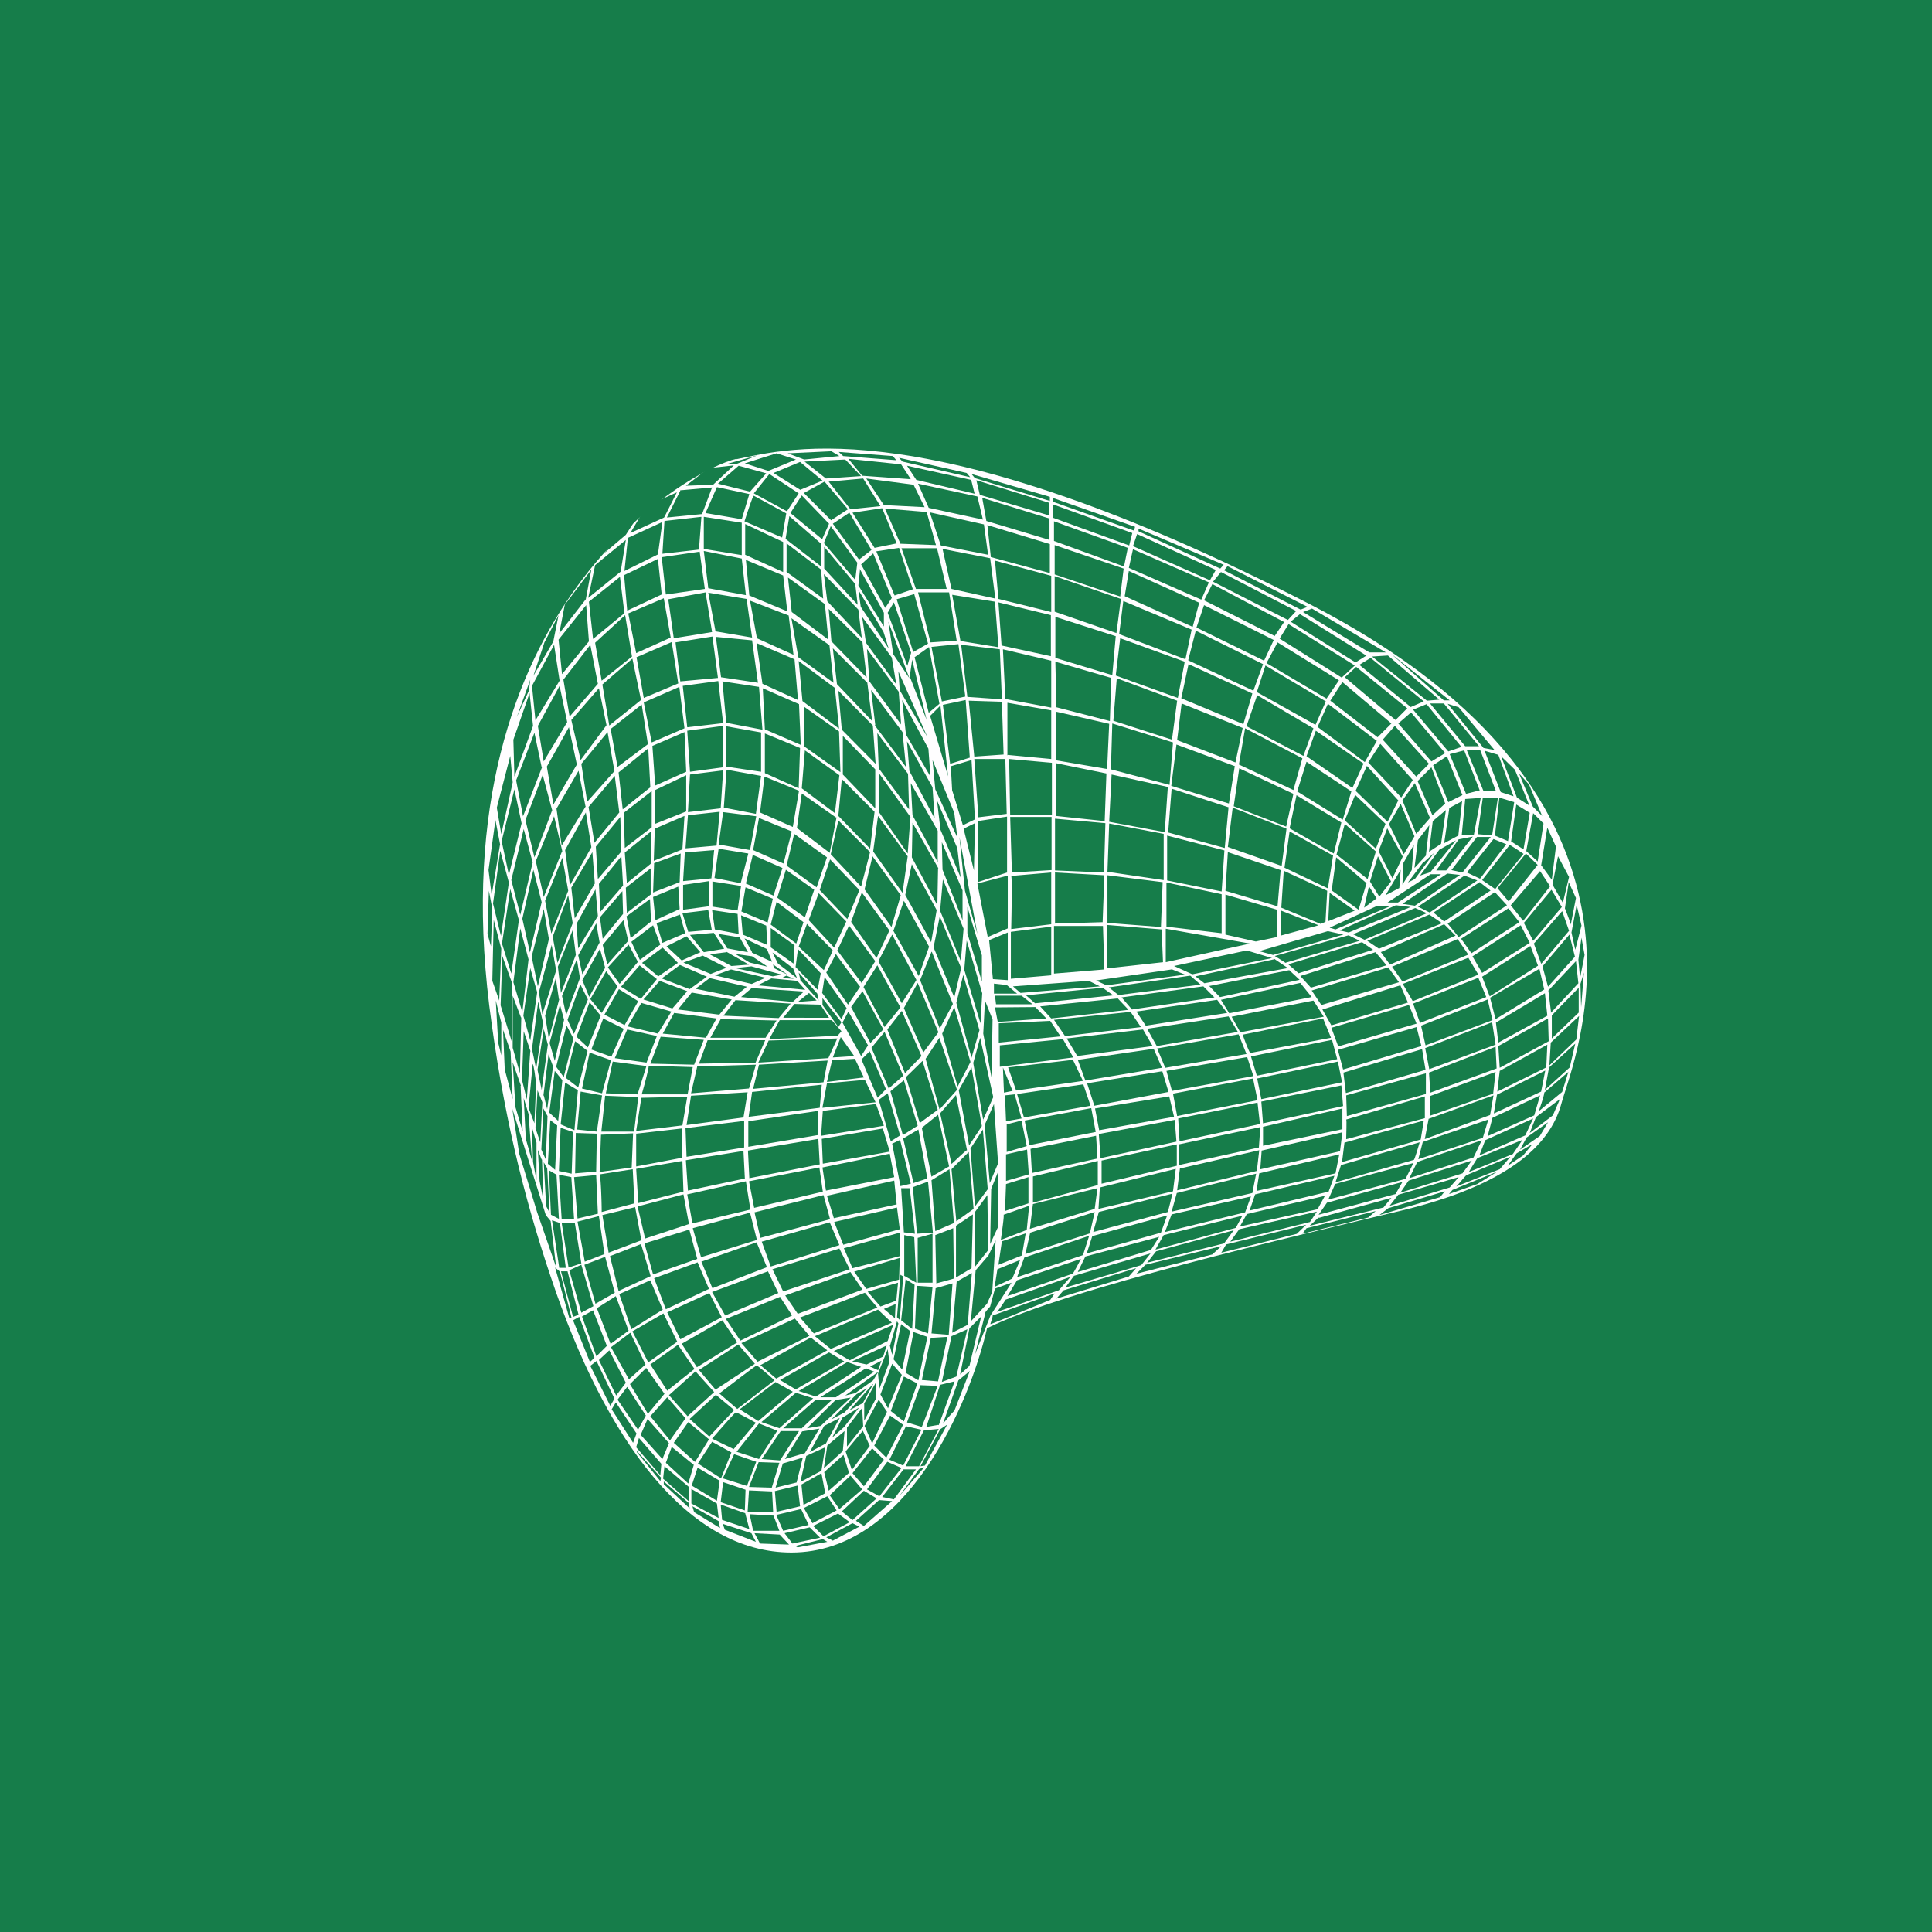
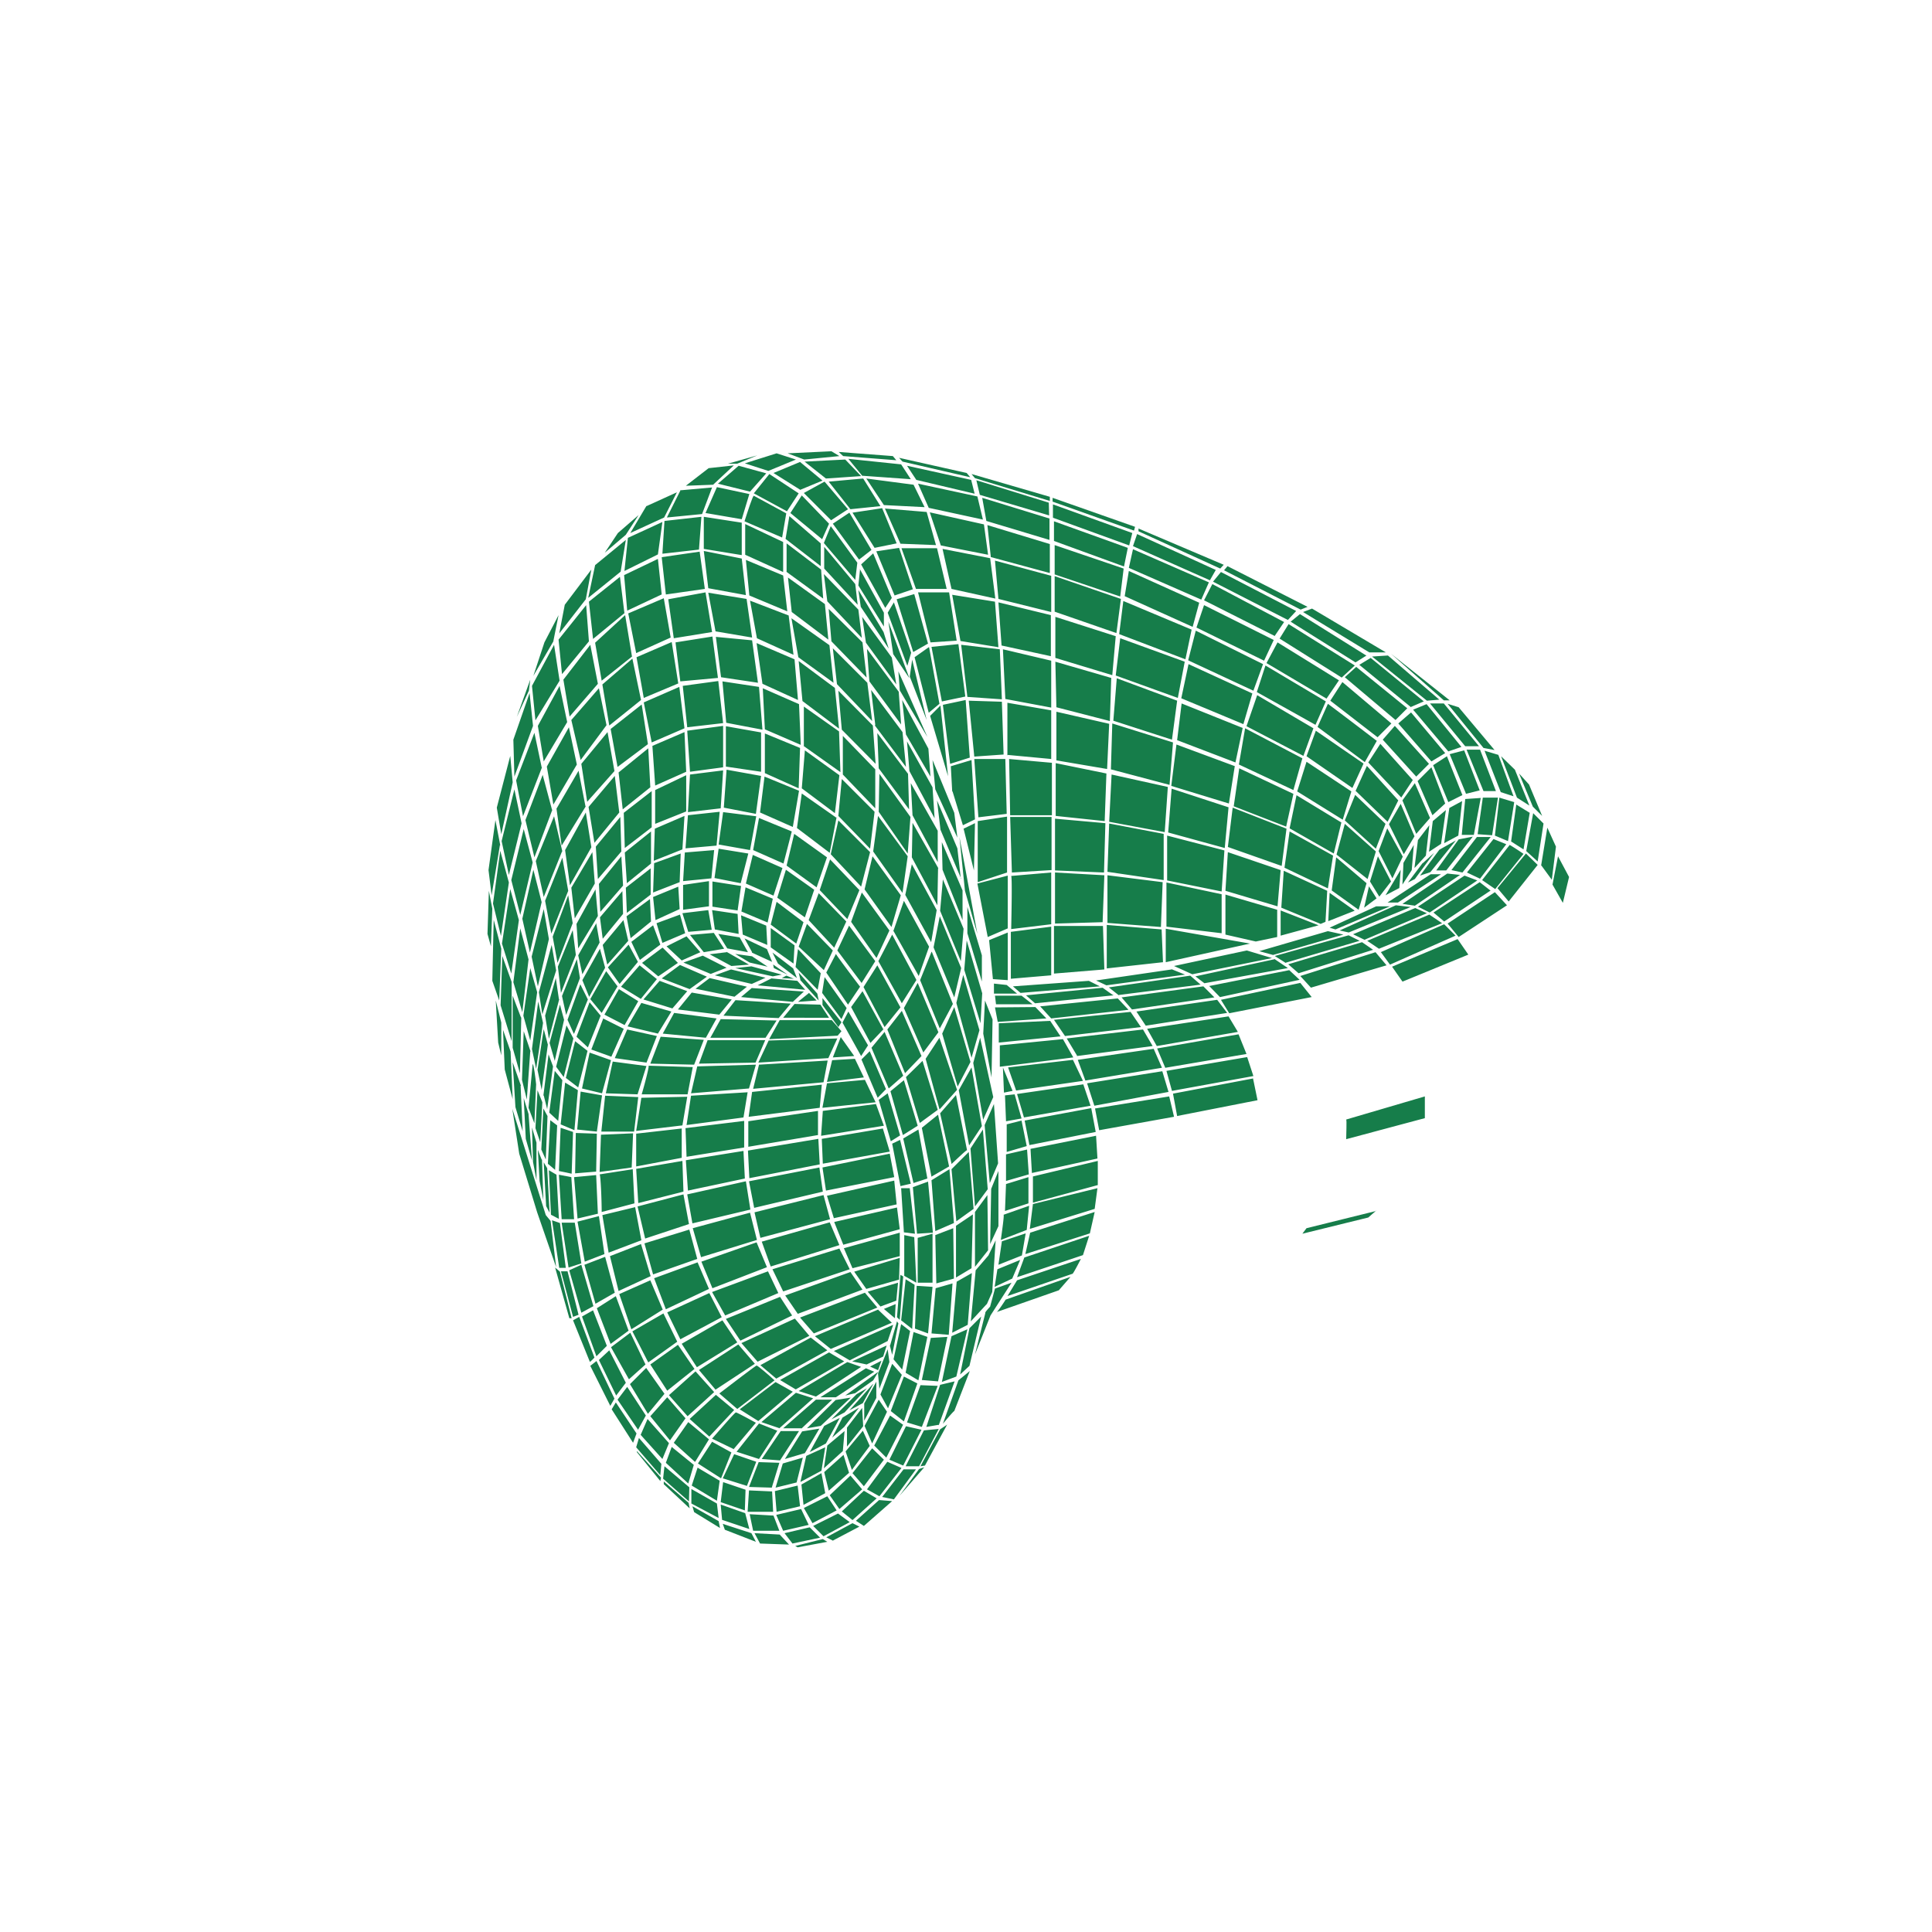
<svg xmlns="http://www.w3.org/2000/svg" width="56" height="56" viewBox="0 0 56 56" fill="none">
-   <path fill="#167D4A" d="M0 0h56v56H0z" />
-   <path d="M21.35 13.3c-1.31.28-8.6 4.26-7.17 15.84.39 3.08 1 5.55 1.78 7.86 1.6 4.8 4 8 6.98 8 3.34 0 5.17-4.33 5.67-6.5 2.25-1.13 9.05-2.7 12.05-3.42 3-.73 4.27-1.86 4.6-3.1.33-1.25 3.7-8.81-7.3-14.47s-15.1-4.51-16.61-4.2Z" fill="#FFFEFF" />
  <path d="m45.48 25.42-.32-.6-.16.82.3.53.18-.75ZM40.65 28.45l-.3-.43 1.9-.8.31.45-1.9.78ZM39.02 33.02c0-.18.02-.54 0-.57l2.28-.67v.63l-2.28.61ZM39.89 35.1l-2.02.5-.12.16 1.91-.47.23-.2ZM35.36 28.9l-.31-.32 2.32-.46.3.28-2.3.5ZM30 29.08l-.26-.23 2.22-.22c.1.07.3.22.32.22l-2.27.23ZM29.18 28.55l-.37-.04v.29h.67l-.3-.25ZM40.6 25.21l-.44.74.4-.21.04-.53ZM39.9 26.04l-.36.27.14-.62.22.35ZM38.56 20.31l.35-.54 1.42 1.2-.4.4-1.37-1.06ZM36.71 19.22l.32-.6 1.78 1.1-.36.53-1.74-1.03ZM36.43 20.06l.25-.77 1.75 1.04-.3.68-1.7-.95ZM36.13 21.05l.31-.9 1.63.96-.29.8-1.65-.86ZM34.68 18.19l.22-.65 2.02 1.01-.28.6-1.96-.96ZM34.44 19.14l.22-.86 1.95.97-.28.77-1.89-.88ZM34.24 20.24l.21-.99 1.85.85-.26.89-1.8-.75ZM30.57 16.65v-.85l2 .68-.1.81-1.9-.64ZM30.55 28.22v-1.38h1.42l.04 1.26-1.46.12ZM28.04 20.2l-.18-1.51 1.12.13.06 1.45-1-.07ZM27.3 20.33 27 18.75l.78-.08.2 1.52-.67.14ZM26.55 17.07l-.42-1.18h1.03l.28 1.18h-.9ZM26.9 18.66l-.4-1.44-.51.15.48 1.53.42-.24ZM26.86 20.87l-.42-1.75-.07.49.49 1.26ZM28.59 15.1l-.12-.67 1.95.6v.62l-1.83-.55ZM28.11 13.83l-1.95-.45-.1-.11 1.96.44.1.12ZM26.17 32.9l-.36-1.27.39-.32.4 1.32-.43.27ZM25.76 31.55l-.5-1.18.38-.46.54 1.27-.42.37ZM26.6 37.18v-1.3l.43-.12v1.42h-.42ZM27.63 35.6l-.52.2.03 1.4.51-.14-.02-1.46ZM26.2 35.72l-.08-1.28h.25l.15 1.32-.32-.04ZM24.39 29.63l-.55-.7v.2l.46.64.09-.14ZM23.9 28.33l-.07.45.56.76.15-.32-.64-.9ZM25.05 41.18v-.5l.35-.63v.47l-.35.66ZM24.14 30.65l.23-.59.39.55-.62.04ZM21.37 40.84l-.52-.45c.35-.27 1.06-.81 1.08-.81.03 0 .36.28.52.43l-1.08.83ZM23.11 28.43l.23.26-1.38-.13.4-.2.75.07ZM20.16 39.75l-.77.69.54.61.77-.7-.54-.6ZM22.4 27.95l.43.3-.4-.19-.02-.1ZM22.34 27.46v-.56l.69.5-.03.53-.66-.47ZM25.02 41.34l-.03-.53-.44.57v.55l.47-.59ZM16.66 35.44h-.38l.2 1.3.37-.12-.19-1.18ZM16.12 28.13l-.13-.74-.37 1.37.1.64.4-1.27ZM23.76 25.8l.3-.89.85.89-.35.84-.8-.84ZM24.43 22.45v-1.12l.94.97v1.13l-.94-.98ZM16.04 18.58l.15-.75-.41.79-.32.97.58-1ZM19.92 21.08l-.13-1.2 1.03-.14.14 1.22-1.04.12ZM19.72 19.76l-.14-1.14 1.07-.17.16 1.2-1.09.1ZM19.53 18.5l-.16-1.13 1.08-.2.19 1.15-1.11.18ZM19.3 17.23l-.12-1.08 1.1-.16.15 1.08-1.12.16ZM19.2 16.05l.06-.95 1.07-.12-.07.95-1.06.12ZM19.73 14.2l-.4.8 1.02-.1.29-.77-.9.08ZM20.54 13.57l-.66.51.79-.03.6-.56-.73.08ZM21.95 13.2l-.85.24h.27l.58-.24ZM22.27 13.65l-.68-.22.92-.29.56.18-.8.33ZM22.21 13.72l-.8-.22-.6.52.93.23.47-.53ZM20.45 14.87l.33-.75.94.2-.22.73-1.05-.18ZM20.4 15.9v-.92l1.1.17v.94l-1.1-.18ZM20.53 17.05l-.13-1.08 1.1.22.12 1.06-1.09-.2ZM20.74 18.3l-.21-1.12 1.11.18.16 1.12-1.06-.18ZM20.9 19.63l-.15-1.17 1.05.1.17 1.23-1.07-.16ZM21.05 20.95l-.11-1.2 1.06.16.1 1.24-1.05-.2ZM21.04 22.22v-1.17l1.02.18v1.14l-1.02-.15ZM22.11 19.95l.06 1.19 1.04.45-.05-1.18-1.05-.46ZM22.1 19.82l-.17-1.18 1.1.47.1 1.18-1.03-.47ZM21.94 18.5l-.2-1.09 1.12.43.14 1.14-1.06-.48ZM21.72 17.26l-.1-1.03 1.08.45.12 1.04-1.1-.46ZM21.6 16.08v-.89l1.1.52v.87l-1.1-.5ZM21.58 15.11c.08-.25.24-.75.27-.74l.94.51-.12.7-1.09-.47ZM22.3 13.74l-.45.56.96.52.34-.52-.85-.56ZM23.2 14.2l-.78-.49.77-.32.65.54-.65.27ZM24.5 13.32l-1.18.06.62.49 1.02-.07-.46-.48ZM24.1 13.08l-1.27.06.48.18 1.02-.1-.23-.14ZM25.52 14.67l-.5-.8-1 .09.63.8.87-.09ZM24.58 14.76l-.68-.8-.6.33.79.79.49-.32ZM24.03 15.18l-.79-.82-.33.51.92.76.2-.45ZM22.77 15.62l.11-.66.91.79v.66l-1.02-.79ZM22.8 16.57v-.82l1 .76.06.84-1.07-.78ZM22.95 17.75l-.11-1.01 1.07.77.1 1.03-1.06-.8ZM24.04 18.7l-1.1-.78.2 1.13 1.02.74-.12-1.1ZM24.2 19.94l-1.05-.78.11 1.16 1.06.8-.12-1.18ZM25 13.8l-.41-.5 1.53.16.28.43-1.4-.1ZM24.44 13.22l-.13-.12 1.57.12.1.12-1.54-.12ZM25.62 14.64l-.51-.77 1.37.18.32.65-1.18-.06ZM26.56 13.91l-.27-.41 1.86.41.1.4-1.69-.4ZM26.92 14.72l-.31-.7 1.72.37.16.67-1.57-.34ZM28.52 15.2l-1.57-.35.32.96 1.37.27-.12-.88ZM26.86 14.84l-1.21-.1.45 1.02 1.03.04-.27-.96ZM25.57 14.73l-.86.13.64 1.02.64-.13-.42-1.02ZM24.62 14.86l-.48.32.76 1.04.36-.28-.64-1.08ZM23.88 15.74l.2-.49.77 1.06-.06.5-.91-1.07ZM23.89 16.48v-.63l.9 1.08.07.6-.97-1.05ZM23.98 17.43l-.1-.79 1 1.03.1.82-1-1.06ZM24.1 18.6l-.08-.95.98.97.12 1.02-1.02-1.05ZM24.26 19.83l-.12-1.04 1 1 .14 1.11-1.02-1.07ZM24.4 21.15l-.1-1.13 1 1.01.08 1.11-.98-.99ZM23.3 21.62v-1.14l1.02.72.04 1.18-1.07-.76ZM22.17 22.41v-1.15l1.02.42-.04 1.17-.98-.44ZM23.24 22.85l.09-1.1 1 .72-.13 1.1-.96-.72ZM24.3 23.65l.1-1.07.95.95-.13 1.07-.92-.95ZM20 22.37l-.08-1.19 1.04-.14v1.2l-.96.13ZM18.99 22.76l-.08-1.14.93-.4.05 1.15-.9.4ZM18.05 23.46l-.12-1.07.86-.7.06 1.13-.8.64ZM17.23 24.43l-.17-1.04.76-.9.13 1.06-.72.88ZM16.85 22.14l.17 1.1.79-.89-.2-1.13-.76.92ZM17.9 22.23l-.2-1.1.9-.71.18 1.15-.88.66ZM19.69 19.91l-1.03.45.23 1.16.95-.41-.15-1.2ZM18.66 20.23l-.21-1.18 1.02-.44.19 1.2-1 .42ZM18.44 18.93l-.23-1.15 1.03-.44.2 1.14-1 .45ZM18.18 17.7l-.09-1.03.98-.47.11 1.03-1 .47ZM18.1 16.55l.1-.96 1-.46-.13.94-.97.48ZM18.74 14.66l-.47.79.98-.45.37-.73-.88.4ZM18.14 15.5l.37-.57-.6.52-.38.57.6-.51ZM17.99 16.57l.15-.92-.89.73-.2.95.94-.76ZM18.1 17.78l-.13-1.06-.9.72.12 1.08.9-.74ZM18.32 19.04l-.2-1.21-.87.8.19 1.1.88-.7ZM18.58 20.29l-.25-1.2-.87.75.2 1.19.92-.74ZM16.83 22.03l-.27-1.16.8-.92.22 1.07-.75 1.01ZM17.33 19.82l-.22-1.13-.78 1.01.18 1.07.82-.95ZM17.07 18.59l-.08-1.05-.8 1 .1 1 .78-.95ZM16.98 17.37l.16-.86-.77 1.02-.16.83.77-.99ZM16.22 19.73l-.16-1.04-.64 1.19.1 1 .7-1.15ZM16.44 20.93l-.22-1.05-.63 1.16.17 1.03.68-1.14ZM16.72 22.16l-.23-1.08-.64 1.14.19 1.1.68-1.16ZM16.97 23.37l-.2-1.03-.64 1.1.15 1.07.7-1.14ZM17.14 24.55l-.16-1-.6 1.09.14 1.02.62-1.1ZM15.33 20.02l.04-.32-.39 1.08.35-.76ZM15.45 21.04l-.1-.95-.47 1.35.03 1.07.54-1.47ZM15.7 22.24l-.21-1-.53 1.38.2 1.04.55-1.42ZM16 23.47l-.27-1.01-.5 1.31.26 1.08.52-1.38ZM16.3 24.68l-.24-1.02-.53 1.3.23 1.04.53-1.32ZM16.47 25.82l-.17-.96-.5 1.25.18.95.49-1.24ZM14.86 22.67l-.07-.76-.39 1.5.13.77.33-1.5ZM15.12 23.87l-.21-.99-.37 1.5.21.98.37-1.5ZM15.44 25l-.26-.97-.36 1.48.26 1.01.36-1.52ZM15.7 26.15l-.24-.94-.32 1.42.22.98.34-1.46ZM15.91 27.22l-.15-.87-.35 1.38.18.86.32-1.37ZM14.5 24.5l-.14-.73-.2 1.45.09.73.24-1.45ZM14.75 25.58l-.25-.92-.21 1.53.23.94.23-1.55ZM15.04 26.67l-.25-.9-.24 1.58.27.87.22-1.55ZM15.32 27.81l-.24-.9-.2 1.56.26.87.18-1.53ZM15.57 28.76l-.2-.7-.2 1.38.2.72.2-1.4ZM14.27 26.34l-.1-.52-.04 1.25.1.36.04-1.1ZM14.53 27.5l-.22-.84-.04 1.77.2.57.06-1.5ZM14.83 28.46l-.27-.75-.05 1.43.32 1.04v-1.72ZM15.1 29.49l-.24-.63v1.51l.21.74.04-1.62ZM15.38 30.48l-.2-.59-.05 1.41.14.57.1-1.4ZM24.08 24.76l.22-.98.92.92-.26 1-.88-.94ZM24.24 23.7l-1-.7L23.1 24l.95.72.2-1.04ZM23.97 24.85l-.95-.68-.22.92.87.63.3-.87ZM21.83 24.64l.17-.93.95.39-.24.93-.88-.39ZM20.83 24.48l.13-.94.96.12-.18.98-.9-.16ZM20.86 23.53l-.92.1-.07.96.9-.08.09-.98ZM19.84 23.65l-.86.37-.03.93.83-.33.06-.97ZM22.03 23.55l.13-1.04 1 .41-.18 1.05-.95-.42ZM20.98 23.41l.08-1.1 1 .18-.15 1.1-.93-.18ZM20.96 22.33l-.96.12-.06 1.09.95-.11.07-1.1ZM19.89 22.47l-.9.43v.98l.9-.36v-1.05ZM18.11 24.58l-.03-1.02.81-.63v1.05l-.78.6ZM17.33 25.48l-.06-.94.71-.86.03 1-.68.8ZM17.24 25.6l-.07-.9-.61 1.03.1.89.58-1.01ZM16.6 26.76l-.13-.81-.45 1.2.14.76.44-1.15ZM18.17 25.6l-.06-.89.76-.61v.93l-.7.57ZM18.06 25.67l-.05-.85-.65.8.04.81.66-.76ZM17.33 26.55l-.07-.77-.55 1 .05.71.57-.94ZM16.69 27.67l-.09-.71-.43 1.06.09.76.43-1.1ZM16.2 28.96l-.09-.61-.31 1.09.11.67.3-1.15ZM15.42 30.4l.18-1.37.14.62-.2 1.33-.12-.57ZM15.88 30.28l-.12-.45-.18 1.18.12.58.18-1.31ZM15.54 31.43c-.02-.2-.07-.58-.1-.59l-.12 1.27.17.45.05-1.13ZM15.72 31.95l-.14-.35-.06 1.1.14.41.06-1.16ZM15.87 32.35l-.12-.22-.06 1.19.13.29.05-1.26ZM15.88 33.74l.07-1.27.2.15-.06 1.29-.2-.17ZM16.2 33.94l.05-1.25.36.12-.04 1.21-.38-.08ZM15.75 31.76l.15-1.2.13.35-.17 1.24-.1-.4ZM16.3 31.31l-.22-.27-.16 1.21.26.24.12-1.18ZM16.08 30.75l-.15-.52.3-1.11.12.44-.27 1.19ZM16.41 29.42l-.12-.55.43-1.07.09.55-.4 1.07ZM17.29 26.75l-.53.94.12.55.5-.92-.1-.57ZM18.04 25.83l-.65.76.08.62.59-.72-.02-.66ZM18.86 25.17l-.72.56.03.73.69-.53v-.76ZM16.25 32.6l.13-1.22.37.22-.1 1.16-.4-.17ZM16.62 30.1l-.2-.38-.3 1.2.22.3.28-1.12ZM16.63 29.96l-.18-.4.37-1.03.22.44-.4.99ZM17.08 28.9l-.2-.49.51-.91.15.55-.46.84ZM14.53 29.64l-.16-.64.07 1.22.09.37v-.95ZM14.8 30.48l-.22-.63.05 1.15.23.86-.06-1.38ZM15.1 31.47l-.24-.68.08 1.3.21.7-.06-1.32ZM15.32 32.29l-.14-.46.06 1.18.18.63-.1-1.35ZM15.55 33.12l-.13-.44.03 1 .1.53v-1.1ZM15.7 33.61l-.11-.28.05.9.11.56-.04-1.18ZM15.86 33.86l-.1-.17.07 1.27.1.19-.07-1.3ZM16.13 34.05l-.22-.13.06 1.29.23.12-.07-1.28ZM16.56 34.12l-.36-.07.08 1.29h.36l-.08-1.22Z" fill="#167D4A" />
  <path d="m15.82 35.22-.97-3.08.2 1.3.52 1.7.55 1.59-.16-1.34-.14-.17ZM16.23 35.45l-.23-.08.21 1.38h.19l-.17-1.3ZM16.5 38.2l-.41-1.46.14.12.34 1.35h-.07ZM16.45 36.85h-.19l.35 1.32.16-.06-.32-1.26ZM17.1 39.48l-.49-1.21.18-.1.44 1.18s-.09.1-.14.13ZM17.69 40.75l-.58-1.16.18-.14.52 1.09-.12.21ZM18.35 41.82l-.62-.97.12-.2.6.9-.1.27ZM19.17 42.43l-.65-.75-.08.27.7.81.03-.33ZM19.16 42.83l-.7-.77v.03l.68.84.02-.1ZM19.22 42.86l.04-.36.72.61-.01.41-.75-.66ZM19.99 43.72l-.75-.7v-.08l.72.62.03.16ZM20.04 43.58v-.42l.74.42.05.42-.79-.42ZM20.12 43.83l-.05-.17.76.43.04.2-.75-.46ZM21.01 44.34l-.06-.17.83.27.13.25-.9-.35ZM22.03 44.74l-.16-.3.73.04.27.29-.84-.03ZM23.85 44.61l-.8.2.07.04.86-.16-.13-.08ZM22.97 44.74l-.23-.3.73-.17.3.3-.8.17ZM24.15 44.66l-.2-.1.76-.41.2.1-.76.4ZM23.87 44.53l-.3-.3.72-.36.34.25-.76.41ZM25.04 44.23l-.23-.15.67-.6.38.03-.82.72ZM20.93 44.05l-.04-.44.71.25.12.46-.8-.27ZM21.83 44.37l-.1-.48.69.04.17.44h-.76ZM22.7 44.37l-.2-.46.72-.17.22.46-.74.17ZM23.55 44.15l-.25-.44.68-.34.27.41-.7.37ZM24.33 43.74l-.28-.4.6-.57.34.4-.66.57ZM24.71 44.06l-.31-.25.64-.6.37.22-.7.63ZM16.85 38.05l-.35-1.23.35-.16.35 1.2-.35.19ZM17.29 39.32l-.42-1.16.32-.18.4 1.03-.3.3ZM17.86 40.45l-.5-1.03.3-.28.48.94-.28.37ZM18.5 41.45l-.6-.88.28-.37.54.83-.23.42ZM19.2 42.29l-.63-.7.2-.46.62.7-.19.46ZM19.95 43l-.65-.6.17-.46.64.52-.16.54ZM20.05 43.06l.17-.52.64.38-.08.58-.73-.44ZM21.61 43.18l-.65-.22-.07.58.7.24.02-.6ZM21.67 43.82l.04-.62.67.03.03.59h-.74ZM22.51 43.82l-.05-.6.66-.16.07.6-.68.16ZM23.29 43.62l-.06-.59.58-.33.11.58-.63.34ZM24.02 43.2l-.13-.53.56-.5.16.52-.59.52ZM25.91 43.46l-.34-.07.62-.8h.36l-.64.87ZM26.64 42.58l-.57.78.72-.83-.15.05ZM25.49 43.37l-.36-.2.59-.8.41.18-.64.82ZM25.04 43.08l-.33-.38.57-.72.34.33-.58.77ZM24.69 42.6l-.18-.53.5-.6.2.44-.52.7ZM24.48 41.48l-.5.42-.1.66.55-.5.05-.58ZM23.2 42.95l.17-.75.55-.25-.11.68-.6.32ZM22.48 43.12l.21-.7.58-.17-.18.72-.61.15ZM22.37 43.12l-.66-.02.28-.72.6.02-.22.72ZM21.65 43.07l-.7-.22.33-.7.64.22-.27.7ZM20.9 42.85l-.67-.43.41-.63.56.31-.3.75ZM20.14 42.37l-.61-.55.42-.6.6.5-.4.65ZM19.42 41.75l-.57-.7.49-.55.53.61-.45.64ZM18.23 39.98l-.52-.93.56-.42.44.92-.48.43ZM17.7 38.96l-.4-1.04.55-.35.37 1-.53.39ZM17.26 37.79l-.32-1.13.6-.23.28 1.04-.56.32ZM16.95 36.57l-.21-1.16.62-.16.16 1.1-.57.22ZM16.74 35.32l-.1-1.2.64-.06.05 1.12-.59.14ZM16.67 34l.02-1.16.61.02-.02 1.1-.61.05ZM16.73 32.74l.1-1.1.62.11-.15 1.05-.57-.06ZM16.4 31.25l.27-1.07.36.28-.27 1.06-.35-.27ZM17.04 30.36l-.33-.31.38-1 .32.39-.37.92ZM16.87 31.55l.22-1.04.62.22-.26.96-.58-.14ZM17.49 29.51l-.35.91.58.21.36-.81-.6-.3ZM17.44 29.36l-.33-.4.46-.81.33.44-.46.77ZM17.6 27.95l-.13-.56.6-.72.14.6-.6.68ZM17.96 28.52l-.34-.48.6-.66.27.5-.53.64ZM18.55 27.83l-.25-.53.63-.48.21.56-.6.45ZM18.28 27.2l-.12-.64.68-.5.03.65-.6.49ZM19 26.67l-.07-.67.73-.3.04.65-.7.32ZM19.2 27.33l-.17-.57.68-.25.15.54-.66.28ZM18.1 29.71l-.58-.3.42-.74.56.35-.4.7ZM18.57 28.95 18 28.6l.54-.62.5.4-.47.58ZM19.2 27.47l-.59.44.47.39.57-.39-.44-.44ZM19.76 27.84l-.44-.41.58-.29.4.46-.54.24ZM18.93 25.87l.03-.85.77-.28-.03.83-.77.3ZM20.7 24.64l-.85.07-.05.83.82-.08.08-.82ZM19.8 26.37v-.72l.75-.11v.73l-.75.1ZM19.95 27.01l-.17-.54.75-.09.1.57-.68.06ZM20.4 27.6l-.4-.5.69-.06.3.46-.59.1ZM21.44 27.17l-.62-.1.26.42.6.11-.24-.43ZM20.72 26.94l-.08-.56.74.11.03.58-.69-.13ZM20.65 26.28v-.73l.83.13-.1.71-.73-.11ZM20.71 25.45l.12-.85.86.14-.22.86-.76-.15ZM21.62 25.61l.2-.83.86.38-.26.8-.8-.35ZM21.49 26.42l.12-.7.79.33-.15.69-.76-.32ZM21.53 27.1l-.05-.57.73.3.03.56-.71-.3ZM21.8 27.6l-.22-.4.65.31.15.37-.59-.27ZM22.99 28.07l-.6-.46.16.32.55.42-.11-.28ZM22.34 26.8l.17-.66.78.59-.21.62-.74-.55ZM22.53 26.02l.25-.81.82.58-.27.8-.8-.57ZM23.44 26.67l.29-.78.8.82-.35.76-.74-.8ZM23.15 27.44l.24-.66.75.77-.26.57-.73-.68ZM23.06 28.03l.07-.52.66.7-.09.48-.64-.66ZM23.2 28.4l-.05-.21.54.61.04.2-.54-.6ZM21.8 27.72l.45.3-.52-.12-.42-.25.5.07ZM21.06 27.6l-.49.06.63.34.51-.04-.65-.37ZM20.37 27.7l-.56.2.79.33.46-.18-.69-.35ZM19.71 27.97l-.53.39.81.31.5-.36-.78-.34ZM19.92 28.73l-.8-.3-.47.54.84.26.43-.5ZM19.46 29.32l-.87-.25-.4.68.88.21.39-.64ZM17.82 30.67l.36-.83.86.19-.3.77-.92-.13ZM18.74 30.9l-.98-.13-.2.92.92.03.26-.83ZM17.43 32.8l.11-1.04.96.04-.12 1h-.95ZM17.38 33.97l.04-1.08.93-.04-.04.99-.93.13ZM17.44 35.13c0-.36-.03-1.07-.06-1.09l.96-.15.05.99-.95.25ZM17.64 36.3l-.18-1.08.95-.23.18.96-.95.36ZM17.93 37.42l-.25-1.01.9-.35.28.93-.93.43ZM18.3 38.53l-.35-1.02.9-.4.36.85-.91.57ZM18.79 39.49l-.46-.9.9-.52.4.82-.84.6ZM18.78 40.98l-.52-.86.47-.47.53.75-.48.58ZM19.34 40.31l-.49-.76.8-.57.48.7-.79.63ZM20.56 41.64l-.57-.51.76-.7.53.44-.72.77ZM21.26 42l-.62-.3c.22-.25.66-.76.69-.76.03 0 .4.2.58.3l-.65.77ZM21.35 42.08l.65-.82.53.21-.53.82-.65-.21ZM22.6 42.33l-.52-.04.55-.81h.53l-.55.85ZM23.33 42.12l-.58.17.5-.8.5-.08-.42.71ZM23.47 42.09l.42-.76.45-.23-.4.74-.47.25ZM24.9 40.8l-.48.29-.3.58.35-.31.43-.56ZM22.8 28.28l.21.09-.35-.02.13-.07ZM21.78 28.01l.88.24-.26.05-1.09-.24.47-.05ZM21.79 28.52l-1.07-.25.47-.17 1 .24-.4.18ZM20.57 28.35l-.41.31 1.13.23.36-.29-1.08-.25ZM20.05 28.77l-.4.49 1.2.15.36-.44-1.16-.2ZM20.77 29.52l-1.23-.16-.33.6 1.25.12.31-.56ZM18.85 30.83l.3-.78 1.25.09-.28.72-1.27-.03ZM18.6 31.72c.08-.27.22-.8.2-.83l1.28.04-.15.79h-1.32ZM18.44 32.78l.15-.96 1.33-.03-.14.83-1.34.16ZM18.44 33.8v-.94l1.32-.15v.85l-1.32.25ZM18.5 34.87l-.06-.99 1.34-.23.03.89-1.3.33ZM18.7 35.9l-.22-.93 1.33-.35.16.86-1.27.42ZM18.93 36.94l-.25-.9 1.3-.4.23.85-1.28.45ZM19.3 37.95l-.34-.9 1.26-.46.33.77-1.25.59ZM19.72 38.82l-.38-.78 1.22-.56.36.7-1.2.64ZM20.2 39.63l-.44-.68 1.18-.68.43.64-1.17.72ZM20.74 40.28l-.48-.57 1.14-.74.48.56-1.14.75ZM21.98 41.19l-.54-.34 1.04-.79.5.28-1 .85ZM22.6 41.4l-.53-.18 1-.85.5.16-.97.86ZM23.25 41.4h-.55l.95-.83h.47l-.87.82ZM23.79 41.33l-.4.07.83-.82.44-.07-.87.82ZM24.83 40.41l-.73.73.38-.2.65-.7-.3.17ZM25.3 40.12l-.68.76.39-.21.3-.55ZM24.8 40.38l-.3.07.96-.69-.15.25-.52.37ZM24.23 40.5h-.45l1.32-.84.24.1-1.11.74ZM23.65 40.48l-.5-.16 1.41-.84.4.14-1.31.86ZM23.06 40.27l-.45-.27 1.42-.8.44.26-1.4.81ZM22.5 39.96l-.46-.39 1.46-.8.48.37-1.48.82ZM21.96 39.47l-.47-.54 1.55-.71.42.5-1.5.75ZM21.46 38.86l-.42-.63 1.57-.64.35.54-1.5.73ZM21.02 38.13l-.38-.68 1.62-.6.3.63-1.54.65ZM20.65 37.34l-.32-.77 1.6-.56.3.72-1.58.61ZM20.32 36.44l-.24-.84 1.66-.45.2.79-1.62.5ZM20.07 35.46l-.15-.84 1.7-.38.13.82-1.68.4ZM19.94 34.51l-.06-.88 1.67-.27.04.8-1.65.35ZM19.9 33.53l-.03-.83 1.7-.21v.77l-1.67.27ZM19.9 32.61l.13-.85 1.64-.1-.12.73-1.65.22ZM20.21 30.91l-.18.78 1.68-.14.2-.69-1.7.05ZM20.26 30.83l.25-.68h1.67l-.28.65-1.64.03ZM20.89 29.54l-.3.54h1.6l.32-.5-1.62-.04ZM21.31 29l-.34.44 1.6.07.35-.42-1.6-.1ZM21.8 28.63l-.32.27 1.5.14.32-.3-1.5-.1ZM23.45 28.78l-.32.26.54-.04-.22-.22ZM22.7 29.5l.33-.4.75.02.25.38H22.7ZM22.3 30.11l.3-.54h1.51l.28.32-.11.13-1.98.1ZM21.98 30.8l.3-.64 1.99-.06-.26.57-2.03.13ZM21.83 31.56l.17-.7 1.99-.12-.12.63-2.04.19ZM21.7 32.37l.1-.72 2.02-.21-.06.67-2.05.26ZM21.69 33.24v-.74l2.02-.3v.7l-2.02.34ZM21.72 34.15l-.04-.8 2.04-.34.04.74-2.04.4ZM21.86 35.01l-.15-.77 2.04-.4.1.7-1.99.47ZM22.04 35.88l-.17-.74 2-.5.19.7-2.02.54ZM22.34 36.71l-.26-.72 1.97-.56.28.66-1.99.62ZM22.7 37.43l-.31-.64 1.94-.6.3.6-1.92.64ZM23.13 38.09l-.37-.54 1.89-.68.35.51-1.87.7ZM23.59 38.65l-.4-.46 1.88-.72.36.43-1.84.75ZM24.08 39.1l-.46-.37 1.83-.77.4.38-1.77.76ZM24.63 39.43l-.46-.27 1.72-.76-.16.47-1.1.56ZM25.12 39.55l-.42-.09 1-.46-.1.32-.48.23ZM25.46 39.72l-.24-.11.33-.17-.1.28ZM23.97 31.36l.15-.63.66-.04.26.54-1.07.13ZM23.84 32.1l.13-.7 1.1-.1.31.65-1.54.16ZM23.8 32.92l.05-.72 1.54-.2.23.63-1.81.29ZM23.85 33.73l-.03-.72 1.77-.3.2.67-1.94.35ZM23.94 34.5l-.1-.66 1.95-.4.13.68-1.98.39ZM24.17 35.31l-.2-.65 1.95-.44.07.69-1.82.4ZM24.44 36.07l-.26-.65L26 35l.08.63-1.64.45ZM24.71 36.76l-.25-.58 1.62-.45v.68l-1.37.35ZM25.11 37.36l-.35-.5 1.32-.4-.02.63-.95.27ZM25.52 37.87l-.37-.43.88-.26-.05.52-.46.17ZM25.94 38.21l-.32-.27.34-.14-.02.41ZM25.49 40.27l-.04-.46.28-.7.05.37-.3.8ZM25.8 39l.2-.7.04.06-.18.91-.07-.28ZM26.07 38.25l-.07-.07.1-1.23.08.05-.1 1.25ZM24.96 30.61l-.54-.97.17-.32.57.98-.2.31ZM25.44 31.82l-.47-1.11.24-.24.47 1.1-.24.25ZM25.82 33.08l-.35-1.2.26-.19.36 1.22-.27.17ZM26.1 34.38l-.24-1.23.23-.11.31 1.27-.3.07ZM26.21 36.99V35.8l.29.06.06 1.32-.35-.2ZM26.12 38.27l.13-1.19.26.16-.07 1.28-.32-.25ZM25.9 39.4l.22-1.02.26.2-.23 1.12-.25-.3ZM26.14 39.85l-.28-.32-.34.89.22.4.4-.97ZM25.28 41.84l-.22-.51.41-.76.24.35-.43.92ZM26.2 41.2l-.38-.3.38-1 .39.2-.39 1.1ZM26.18 41.3l-.38-.27-.46.87.35.35.49-.96ZM26.7 41.44l-.44-.1-.48.97.4.17.53-1.04ZM27.2 41.42l-.42.04-.53 1.04h.39l.57-1.08ZM27.46 41.29l-.21.14-.57 1.07.13-.02.65-1.2ZM26.72 41.36l-.43-.13.39-1.08.5.02-.46 1.19ZM27.2 41.3l-.35.06.4-1.22.42-.1-.46 1.27ZM27.78 40.01l-.45 1.26c.1-.12.31-.37.33-.37l.45-1.16-.33.27ZM26.25 39.79l.23-1.18.4.14-.26 1.26-.37-.22ZM26.98 38.78 26.72 40l.47.04.27-1.29-.48.03ZM27.3 40.06l.28-1.33.46-.2-.32 1.37-.43.16ZM27.83 39.84l.27-1.34.34-.34-.34 1.43-.27.25ZM26.9 38.65l-.38-.14.05-1.24.46.03-.13 1.35ZM27.61 37.2l-.49.14-.12 1.31.5.04.11-1.5ZM27.6 38.63l.13-1.48.44-.25-.12 1.5-.45.23ZM28.6 37.8l-.46.5.14-1.48.37-.43.21-.44-.1 1.5-.16.36ZM28.2 35.2l-.49.33v1.5l.45-.27.04-1.57ZM28.62 34.64l-.36.49v1.59l.38-.48-.02-1.6ZM28.73 34.46l-.03 1.6.24-.52v-1.6l-.21.52ZM24.93 28.6c-.23-.3-.7-.93-.7-.95l-.28.54.63.93.35-.52ZM24.98 28.5l-.71-.95.34-.72.76 1.03-.4.64ZM25.4 27.76l-.73-1.04.31-.85.8 1.1-.37.79ZM25.84 26.87l-.78-1.09.23-.96.82 1.13-.27.92ZM26.16 25.88l-.85-1.2.14-1.03.86 1.17-.15 1.06ZM25.47 23.53l.02-1.1.9 1.25-.08 1.06-.84-1.21ZM26.35 23.46l-.88-1.19-.04-1.02.89 1.18.03 1.03ZM25.37 21.01 25.25 20l.91 1.22.1 1.01-.9-1.2ZM26.12 21l-.92-1.25-.07-.94.92 1.24.07.96ZM25.1 18.63l-.11-.75.86 1.18.13.78-.88-1.21ZM25.76 18.8l-.81-1.21-.07-.49.73 1.22.15.48ZM24.93 16.49l-.05.48.74 1.19v-.4l-.7-1.27ZM25.31 16.04l-.35.32.7 1.26.19-.29-.54-1.29ZM26.06 15.88l-.66.1.53 1.28.53-.18-.4-1.2ZM26.36 19.66l-.61-1.64.14.94.47.7ZM26.88 21.36l-.84-1.9.04.55.8 1.35ZM26.26 21.29l-.11-1 .76 1.41.06.81-.71-1.22ZM26.36 22.35l-.07-.86.74 1.33.06.9-.73-1.37ZM27.18 24.08l-.78-1.38.05.93.73 1.36v-.91ZM27.2 25.17l-.75-1.32-.02 1 .74 1.39.02-1.07ZM26.24 25.94l.19-.89.72 1.33-.16.93-.75-1.37ZM25.9 26.97l.3-.86.73 1.33-.3.85-.74-1.32ZM26.56 28.4l-.7-1.31-.4.77.68 1.22.42-.67ZM26.1 29.2l-.67-1.22-.4.63.61 1.16.46-.57ZM25.6 29.83l-.6-1.1-.33.46.56 1.04.38-.4ZM26.23 31.1l-.51-1.26.42-.54.57 1.31-.48.5ZM26.76 30.5l-.56-1.28.4-.73.6 1.43-.44.59ZM27 27.59l-.33.82.57 1.4.38-.71-.61-1.51ZM27.66 28.91l-.6-1.45.18-.9.62 1.5-.2.85ZM27.85 27.86l-.6-1.46.08-.91.6 1.43-.08.94ZM27.9 26.67l-.58-1.46-.02-.8.6 1.4v.86ZM27.86 25.47l-.6-1.42-.1-.85.59 1.39.1.88ZM27.11 22.88l-.08-.85.63 1.53.09.72-.64-1.4ZM26.66 32.55l-.4-1.33.48-.47.44 1.42-.52.38ZM27.23 32.15l-.4-1.46.4-.61.51 1.51-.5.56ZM27.76 31.5l-.45-1.54.35-.77.47 1.59-.37.71ZM28.16 30.66l-.44-1.59.2-.81.47 1.6-.23.8ZM28.42 29.66l-.47-1.55.07-.85.45 1.53-.05.87ZM28.04 27.04v-.75l.42 1.4v.76l-.42-1.4ZM27.97 25.82l-.16-1.56.52 2.81-.36-1.25ZM26.48 34.3l-.3-1.3.44-.26.26 1.42-.4.13ZM27 34.11l-.28-1.42.47-.38.32 1.5-.52.3ZM27.58 33.73l-.33-1.46.46-.53.32 1.6c-.02-.01-.3.26-.45.4ZM28.09 33.2l-.3-1.6.37-.66.3 1.7-.37.56ZM28.5 32.47l-.29-1.66.2-.73.38 1.72-.3.67ZM28.5 29.96l.24 1.27.03-1.68-.22-.55-.05.96ZM26.58 35.76l-.12-1.35.44-.16.14 1.48-.46.03ZM27.11 35.68 27 34.21l.52-.32.13 1.56-.53.23ZM27.58 33.89l.14 1.51.5-.36-.14-1.65-.5.5ZM28.26 34.96l-.13-1.67.36-.55.14 1.73-.37.5ZM28.69 34.3l-.15-1.69.27-.61.12 1.72-.24.57ZM30.43 14.4l-2.27-.66.1.12 2.17.66v-.13ZM32.9 15.27l-2.39-.84v.11l2.36.84.03-.11ZM35.47 16.37 33 15.32v.08l2.37 1.08.1-.11ZM37.9 17.59l-2.32-1.18-.1.12 2.22 1.14.2-.08ZM40.17 18.91l-2.14-1.27-.26.1 1.92 1.17h.48ZM42.02 20.3l-1.7-1.35 1.53 1.35h.17ZM40.23 19l-.46.03 1.59 1.28.36-.03L40.23 19ZM43 21.68l-1.04-1.28.32.1 1.04 1.24-.32-.06ZM42.87 21.63l-1.02-1.24h-.4l1.02 1.24h.4ZM43.97 23.12l-.46-1.2.4.39.42 1.04-.36-.23ZM44.43 23.38l-.4-.96.29.32.38.91-.27-.27ZM43.5 22.96l-.47-1.2.4.12.44 1.2-.37-.12ZM44.24 24.66l.2-1.09.3.3-.17 1.1-.33-.3ZM44.67 25.09l.18-1.1.25.55-.12.96-.3-.41ZM43.4 25.75l.83-1.01.34.33-.84 1.06-.32-.38ZM43.68 26.24l-.35-.38-1.37.91.32.39 1.4-.92ZM40.02 27.6l1.84-.81.33.33-1.9.84-.27-.37ZM38 28.63l-.31-.34 2.18-.69.32.38-2.2.65ZM30.55 15.68v-.57l2.14.77-.11.54-2.03-.74ZM32.72 16.46l.12-.54 2.2.96-.22.5-2.1-.92ZM36.96 18.44 34.9 17.4l.24-.47 2.08 1.1-.27.4ZM38.89 19.64l-1.8-1.13.26-.42 1.92 1.2-.38.35ZM40.45 20.87l-1.47-1.24.33-.3 1.48 1.2-.34.34ZM28.4 14.34l-.1-.42 2.1.65.01.37-2.02-.6ZM30.52 15v-.38l2.3.83-.09.36-2.2-.8ZM32.84 15.83l.12-.35 2.28 1.04-.17.3-2.23-.99ZM35.16 16.86l.23-.28 2.18 1.13-.24.26-2.17-1.11ZM39.6 19l-1.92-1.2-.27.22 1.88 1.18.32-.2ZM40.9 20.5l-1.5-1.23.33-.2 1.54 1.26-.37.16ZM42.36 21.65l-1.01-1.24-.39.16 1.02 1.21.38-.13ZM41.89 21.83l-.99-1.18-.37.32.96 1.1.4-.24ZM43.36 22.93l-.46-1.2h-.39l.49 1.2h.36ZM42.49 23l-.47-1.14.42-.11.45 1.16-.4.1ZM42.39 23.05l-.45-1.13-.4.26.44 1.07.4-.2ZM26.92 18.76l-.41.29.41 1.61.31-.26-.3-1.64ZM27.48 22.5l-.52-1.75.3-.3.22 2.05ZM25.73 17.76l.18-.3.5 1.46-.11.38-.57-1.54ZM26.97 18.62l-.36-1.45h.9l.22 1.4-.76.05ZM27.54 22.14l-.21-1.71.66-.14.12 1.67-.57.18ZM27.6 22.94l-.04-.73.6-.18.1 1.72-.35.17-.3-.98ZM28.26 23.86l-.33.16.3 1.21.03-1.37ZM28.78 28.38l-.11-1.13.54-.22v1.38l-.43-.03ZM28.63 27.16l-.3-1.55.88-.23v1.53l-.58.25ZM28.34 25.57V23.8l.85-.13v1.62l-.85.28ZM28.36 23.7l-.12-1.7h.9l.04 1.59-.82.1ZM28.24 21.93l-.16-1.62.96.03.05 1.53-.85.06ZM30.47 26.86l-1.17.15v1.36l1.17-.1v-1.4ZM29.31 26.93c.01-.49.03-1.49 0-1.54l1.16-.1v1.5l-1.16.14ZM29.33 25.29l-.05-1.61h1.2v1.54l-1.15.07ZM29.28 23.63 29.25 22l1.24.11v1.52h-1.2ZM29.2 21.9v-1.53l1.27.22V22l-1.28-.12ZM29.14 20.26l-.07-1.44 1.4.33v1.36l-1.33-.25ZM27.58 17.07l-.26-1.16 1.38.27.15 1.17-1.27-.28ZM27.84 18.58l-.24-1.34 1.24.2.1 1.32-1.1-.18ZM28.72 16.15l-.1-.93 1.81.55v.84l-1.7-.46ZM28.94 17.36l-.1-1.11 1.63.44v1.05l-1.53-.38ZM29.03 18.7l-.09-1.24 1.52.37v1.19l-1.43-.31ZM30.58 26.77v-1.48l1.43.08-.05 1.36-1.38.04ZM30.58 23.73v1.5l1.42.06.04-1.43-1.46-.13ZM30.6 23.65v-1.53l1.47.3-.05 1.38-1.42-.15ZM30.62 22.04v-1.41l1.53.35-.06 1.31-1.47-.25ZM30.62 20.5l-.03-1.32 1.62.47-.04 1.25-1.55-.4ZM30.59 19.06v-1.18l1.75.56-.1 1.13-1.65-.5ZM30.57 17.74V16.7l1.92.66-.13.99-1.79-.62ZM32.6 17.28l.12-.73 2.04.92-.19.7-1.97-.89ZM32.44 18.38l.12-.96 1.98.83-.18.86-1.92-.73ZM32.34 19.58l.13-1.08 1.87.68-.2 1.05-1.8-.65ZM32.27 20.9l.1-1.24 1.75.65-.15 1.13-1.7-.55ZM32.2 22.3l.04-1.33 1.76.55-.1 1.23-1.7-.45ZM32.15 23.82l.07-1.37 1.63.36-.09 1.31-1.61-.3ZM32.1 25.27l.05-1.4 1.58.3v1.34l-1.63-.24ZM32.1 26.75v-1.38l1.6.2-.05 1.3-1.56-.12ZM32.08 28.07v-1.26l1.59.13.04.95-1.63.18ZM34.12 21.45l.13-1.06 1.77.71-.21 1-1.7-.65ZM35.8 22.21l-1.7-.63-.15 1.2 1.67.51.17-1.08ZM33.86 24.13l.1-1.27 1.65.54-.11 1.18-1.64-.45ZM33.83 25.52v-1.3l1.66.43-.08 1.19-1.58-.32ZM33.81 26.86v-1.28l1.6.34v1.13l-1.6-.19ZM33.79 27.89v-.97l2.44.43-2.44.54ZM35.52 25.93v1.16l.88.2.62-.13v-.79l-1.5-.44ZM35.52 25.82l.07-1.12 1.53.52-.09 1.05-1.51-.45ZM35.59 24.55l.14-1.14 1.56.61-.14 1.08-1.56-.55ZM35.76 23.37l.16-1.1 1.57.74-.21.95-1.52-.59ZM35.91 22.16l.18-1.05 1.66.87-.26.92-1.58-.74ZM39.9 21.47a151.8 151.8 0 0 0-1.41-1.07l-.3.67 1.37 1.02.35-.62ZM39.52 22.13l-1.38-.95-.27.74 1.33.92.32-.7ZM39.17 22.94l-1.3-.86-.27.86 1.32.82.25-.82ZM38.88 23.84l-1.3-.79-.2.96 1.28.73.22-.9ZM37.23 25.16l.15-1.06 1.26.7-.15.95-1.26-.6ZM37.14 26.3l.07-1.06 1.26.58-.05.9-.14.06-1.14-.47ZM37.12 27.11v-.72l1.1.43-1.1.3ZM39.26 26.4l-.76.3.04-.82.72.51ZM38.73 24.85l-.13.96.78.56.23-.77-.88-.75ZM39.64 25.48l-.9-.71.24-.89.9.8-.24.8ZM39.88 24.6l-.9-.82.3-.74.88.84-.28.72ZM39.29 22.93l.33-.73.91 1-.31.62-.93-.9ZM40.62 23.12l-.96-1.02.35-.54.94 1.05-.33.5ZM41.05 22.51l-.97-1.07.35-.4.99 1.1-.37.37ZM39.98 25.99l-.27-.44.23-.73.38.73-.34.44ZM40.36 25.46l-.4-.79.25-.66.45.82-.3.63ZM41 24.24l-.4-.94-.34.59.43.87.31-.52ZM41.05 24.17l-.4-.97.36-.5.44 1.01-.4.46ZM41.52 23.63l-.43-.99.4-.4.4 1.05-.37.34ZM40.65 25.64l.03-.63.3-.52-.06.73-.27.42ZM41 25.15l.1-.8.33-.43-.1.88-.32.35ZM41.42 24.69l.11-.89.38-.32-.14.98-.35.23ZM41.86 24.44l.15-1.02.37-.2-.11 1-.41.22ZM42.91 23.13l-.44.03-.1 1.04h.35l.2-1.07ZM43.42 23.12h-.44l-.15 1.06.42.03.17-1.1ZM43.89 23.25l-.43-.13-.13 1.1.38.16.18-1.13ZM44.34 23.56l-.39-.24-.15 1.07.36.23.18-1.06ZM41.24 25.01l-.43.57.2-.1.56-.76-.33.3ZM41.72 24.63l-.56.75.3-.1.74-.92-.48.27ZM41.92 25.23h-.29l.65-.9.41-.08-.77.98ZM31.56 28.43l-2.2.16.22.19 2.3-.19-.32-.16ZM33.96 28.1l-2.19.32.3.14 2.28-.31-.4-.16ZM34.56 28.24l-.53-.24 2.11-.45.73.22-2.31.47ZM36.9 27.68l-.4-.11 1.99-.58.45.1-2.04.59ZM39.1 27.03l-.27-.06 1.63-.73.43.05-1.8.74ZM38.71 26.94l-.17-.05 1.35-.62h.4l-1.58.67ZM40.52 26.16h-.3l1.25-.82h.3l-1.25.82ZM41 26.25l-.35-.05 1.3-.88.37.04-1.32.9ZM42.07 25.22l.74-.96h.4l-.82 1.03-.32-.07ZM43.66 24.47l-.37-.15-.77.97.38.18.76-1ZM44.16 24.75a7.85 7.85 0 0 0-.4-.26l-.8 1.02.38.26.82-1.02ZM41.44 26.45l-.34-.17 1.35-.9.37.14-1.38.93ZM39.55 27.24l-.33-.16 1.8-.76.34.15-1.81.77ZM43.21 25.82l-.32-.25-1.34.88.31.26 1.35-.9ZM39.97 27.5l-.34-.23 1.8-.76.37.25-1.83.74ZM37.25 27.9l-.3-.19 2.14-.6.32.16-2.16.64ZM37.64 28.21l-.3-.26 2.14-.64.32.22-2.16.68ZM36.96 27.8l-2.31.5.26.2 2.42-.44-.37-.25ZM32.43 28.85l-.29-.23 2.36-.34.3.26-2.37.3ZM29.61 28.86h-.77l.03.25h1.06l-.32-.25ZM28.92 29.62l-.08-.42 1.17-.01.32.33-1.4.1ZM28.95 30.22v-.56l1.49-.07.3.45-1.8.18ZM28.98 30.92v-.62l1.83-.18.3.53-2.13.27ZM29.35 31.62l-.28-.68.03.73.25-.05ZM29.45 31.6l-.23-.66 1.88-.22.29.61-1.94.28ZM29.16 32.5l-.03-.75.28-.03.2.7-.45.08ZM31.4 31.43l-1.92.28.2.68 1.93-.34-.21-.62ZM29.18 33.39v-.8l.43-.11.15.74-.58.17ZM29.84 33.2l-.14-.72 1.93-.36.13.69-1.92.38ZM33.89 31.78l-2.15.35.12.63 2.17-.39-.14-.59ZM31.72 32.05l-.21-.65 2.18-.35.18.6-2.15.4ZM31.46 31.32l-.22-.6 2.2-.32.24.55-2.22.37ZM31.22 30.6l-.3-.5 2.21-.26.28.48-2.2.29ZM30.87 30.03l-.32-.47 2.22-.23.3.44-2.2.26ZM30.47 29.52l-.32-.35 2.25-.23.31.33-2.24.25ZM32.81 29.26l-.3-.35 2.37-.32.32.32-2.39.35ZM33.21 29.73l-.27-.41 2.34-.34.29.38-2.36.37ZM35.63 29.37l-.24-.39 2.3-.49.33.41-2.39.47ZM33.53 30.32l-.28-.5 2.36-.36.27.45-2.35.41ZM33.78 30.96l-.24-.57 2.36-.41.23.57-2.35.4ZM33.97 31.62l-.16-.58 2.34-.4.18.55-2.36.43ZM34.12 32.35 34 31.7l2.32-.44.13.63-2.34.46ZM29.77 33.32l-.61.14v.77l.66-.19-.05-.72ZM29.13 35.1l.03-.78.65-.2v.76l-.68.22ZM29.01 35.94c.03-.23.1-.7.08-.73l.74-.26-.07.7-.75.29ZM28.94 36.66l.1-.68.69-.23-.11.64-.68.27ZM29.57 36.52l-.66.27-.08.51.51-.24.23-.54ZM28.7 37.87l.14-.52.48-.17-.61.95-.45 1.13.3-1.2c-.02-.02.1-.14.15-.2ZM31.77 32.92l-1.9.38.04.7 1.9-.42-.04-.66ZM29.94 34.86v-.76l1.88-.45v.7l-1.88.51ZM29.85 35.62l.09-.72 1.87-.46-.08.6-1.88.58ZM29.72 36.35l.14-.62 1.87-.6-.14.62-1.87.6ZM29.48 37.02l.21-.57 1.88-.63-.18.56-1.91.64ZM29.2 37.57l.28-.46 1.85-.62c-.07.14-.22.42-.24.43l-1.9.65ZM29.15 37.67c-.07.11-.23.35-.26.36l1.8-.63.34-.39-1.88.66Z" fill="#167D4A" />
-   <path d="M28.71 38.38c-.02.02.08-.23.06-.25l1.8-.64-.13.19c-.57.23-1.7.7-1.73.7ZM31.9 33.57l-.05-.7 2.2-.41.05.63-2.2.48ZM31.93 34.31v-.67l2.18-.47v.62l-2.18.52ZM31.84 35.04l.04-.62 2.2-.54-.08.65-2.16.51ZM31.69 35.7l.16-.57 2.13-.53a10 10 0 0 1-.13.53l-2.16.58ZM31.5 36.33l.16-.5 2.17-.6-.18.5-2.15.6ZM31.46 36.42l-.22.45 2.12-.64.24-.38-2.14.57ZM31.13 36.98l-.25.34 2.2-.65.27-.34-2.22.65ZM32.72 37l-2.1.64.21-.24 2.1-.64-.21.24ZM34.19 33.09l-.04-.67 2.3-.46.07.62-2.33.5ZM34.17 33.77v-.6l2.36-.5-.04.59-2.32.51ZM34.12 34.5l.08-.63 2.3-.53-.07.6-2.3.56ZM33.96 35.12l.15-.54 2.3-.56-.11.56-2.34.54ZM33.77 35.7l.19-.5 2.3-.52-.17.46-2.32.57ZM36 35.24l-2.27.56-.24.42 2.33-.63.19-.35ZM33.25 36.6l.26-.33 2.25-.61-.28.38-2.23.56ZM32.94 36.92l.26-.26 2.2-.54-.26.24-2.2.56ZM37.6 35.76l-2.2.55.14-.24 2.32-.57-.27.26ZM35.92 35.63l-.26.36 2.31-.57.2-.3-2.25.51ZM38.41 34.66l-2.27.53-.2.36 2.25-.5.22-.4ZM36.22 35.09l.16-.47 2.3-.54-.17.46-2.3.55ZM36.42 34.52l.08-.51 2.32-.55-.11.55-2.29.51ZM36.53 33.89l.04-.54 2.34-.53-.07.55-2.3.52ZM36.61 33.21v-.55l2.3-.53v.6l-2.3.48ZM38.08 29l-2.38.47.25.45 2.42-.45-.3-.47ZM36.24 30.52c-.02 0-.16-.35-.22-.53l2.33-.47.23.56-2.34.44ZM36.43 31.18l-.17-.56 2.35-.48.15.56-2.33.48ZM36.56 31.86l-.12-.6 2.34-.49.12.6-2.34.49ZM36.61 32.57l-.05-.64 2.32-.47.05.6-2.32.5ZM38.22 35.29l-.26.24L40.1 35l.23-.28-2.1.58ZM38.47 34.85l-.25.36 2.23-.6.2-.35-2.18.6ZM38.7 34.32l-.2.45 2.24-.6.23-.46-2.28.61ZM38.71 34.27l.16-.5 2.28-.66c-.05.17-.15.51-.17.51l-2.27.65ZM38.9 33.68l.07-.56 2.3-.64-.09.55-2.27.65ZM41.33 31.11l-2.31.64.02.6 2.29-.64v-.6ZM39.01 31.68l-.07-.59 2.28-.68.1.6-2.3.67ZM38.93 31l-.15-.57 2.28-.66.14.55-2.27.68ZM38.79 30.33l-.2-.54 2.25-.66.22.54-2.27.66ZM38.59 29.72l-.26-.46 2.26-.7.22.5-2.22.66ZM38.3 29.13l-.28-.42 2.22-.67.31.43-2.25.66ZM40.95 29.02l-.29-.5 1.9-.76.29.49-1.9.77ZM41.16 29.65l-.2-.56 1.89-.75.23.56-1.92.75ZM41.32 30.3l-.13-.57 1.93-.76.14.6-1.94.73ZM41.43 31l-.12-.62 1.94-.75.1.65-1.92.71ZM41.46 31.67l-.04-.58 1.93-.75.03.63-1.92.7ZM41.45 32.34v-.57l1.9-.7-.07.63-1.83.64ZM41.3 33.01l.11-.58 1.88-.68-.1.57-1.9.7ZM41.11 33.6l.13-.5 1.9-.65-.16.53-1.87.62ZM40.85 34.15l.23-.47 1.87-.63-.24.5-1.86.6ZM40.83 34.22l-.24.35 1.8-.56.27-.37-1.83.58ZM40.53 34.63l-.25.32 1.74-.53.26-.3-1.75.51ZM40.24 35.02l-.26.2 1.76-.52.14-.17-1.64.49ZM42.51 34.06c-.02 0-.27.31-.3.33l1.26-.5.31-.36-1.27.53ZM42.1 34.49l-.1.12.82-.29.58-.36-1.3.53ZM42.82 33.57c-.08.13-.24.38-.24.4l1.27-.52.28-.41-1.31.53ZM43.05 33.05l-.17.44 1.33-.58.23-.49-1.39.63ZM43.26 32.4l-.14.53 1.35-.6.17-.58-1.38.65ZM43.3 32.27l.09-.54 1.4-.7-.12.61-1.36.63ZM43.4 31.64l.07-.6 1.38-.76-.03.66-1.42.7ZM43.43 30.32l.04.63 1.42-.77-.02-.66-1.44.8ZM43.43 30.22l-.07-.58 1.42-.85.07.65-1.42.78ZM43.35 29.54l-.16-.62 1.43-.84.14.6-1.41.86ZM43.18 28.88l-.22-.57 1.4-.89.22.57-1.4.89ZM42.96 28.2l-.28-.48 1.4-.9.26.51-1.38.87ZM42.65 27.63l-.3-.42 1.37-.88.32.4-1.39.9ZM44.15 26.69l-.36-.45.85-.99.29.44-.78 1ZM44.44 27.27l-.27-.52.8-.96.3.5-.83.98ZM44.67 27.93l-.21-.58.82-.94.2.57-.8.95ZM44.87 28.6l-.16-.59.78-.92.16.64-.78.87ZM44.96 29.36l-.08-.65.8-.85.07.64-.8.86ZM44.98 30.1v-.67l.78-.8v.72l-.78.75ZM44.91 30.88l.04-.66.82-.77-.08.68-.78.75ZM44.78 31.59l.12-.65.76-.69-.16.69-.72.65ZM44.6 32.21c.06-.16.17-.5.16-.54l.7-.6-.18.58-.68.56ZM45.2 31.87l-.68.51-.18.46.67-.51.2-.46ZM44.05 33.34l.2-.37.62-.44-.24.4-.58.4ZM44.15 33.49l-.45.3.26-.36.46-.27-.27.33ZM45.68 26.03l-.21-.46-.11.76c.06.15.17.44.17.47l.15-.77ZM45.84 26.83l-.14-.6-.15.8.11.5.18-.7ZM45.93 27.68l-.09-.5-.09.64.05.53.13-.67ZM45.83 29.2l.08-1.01-.1.33.02.67Z" fill="#167D4A" />
</svg>